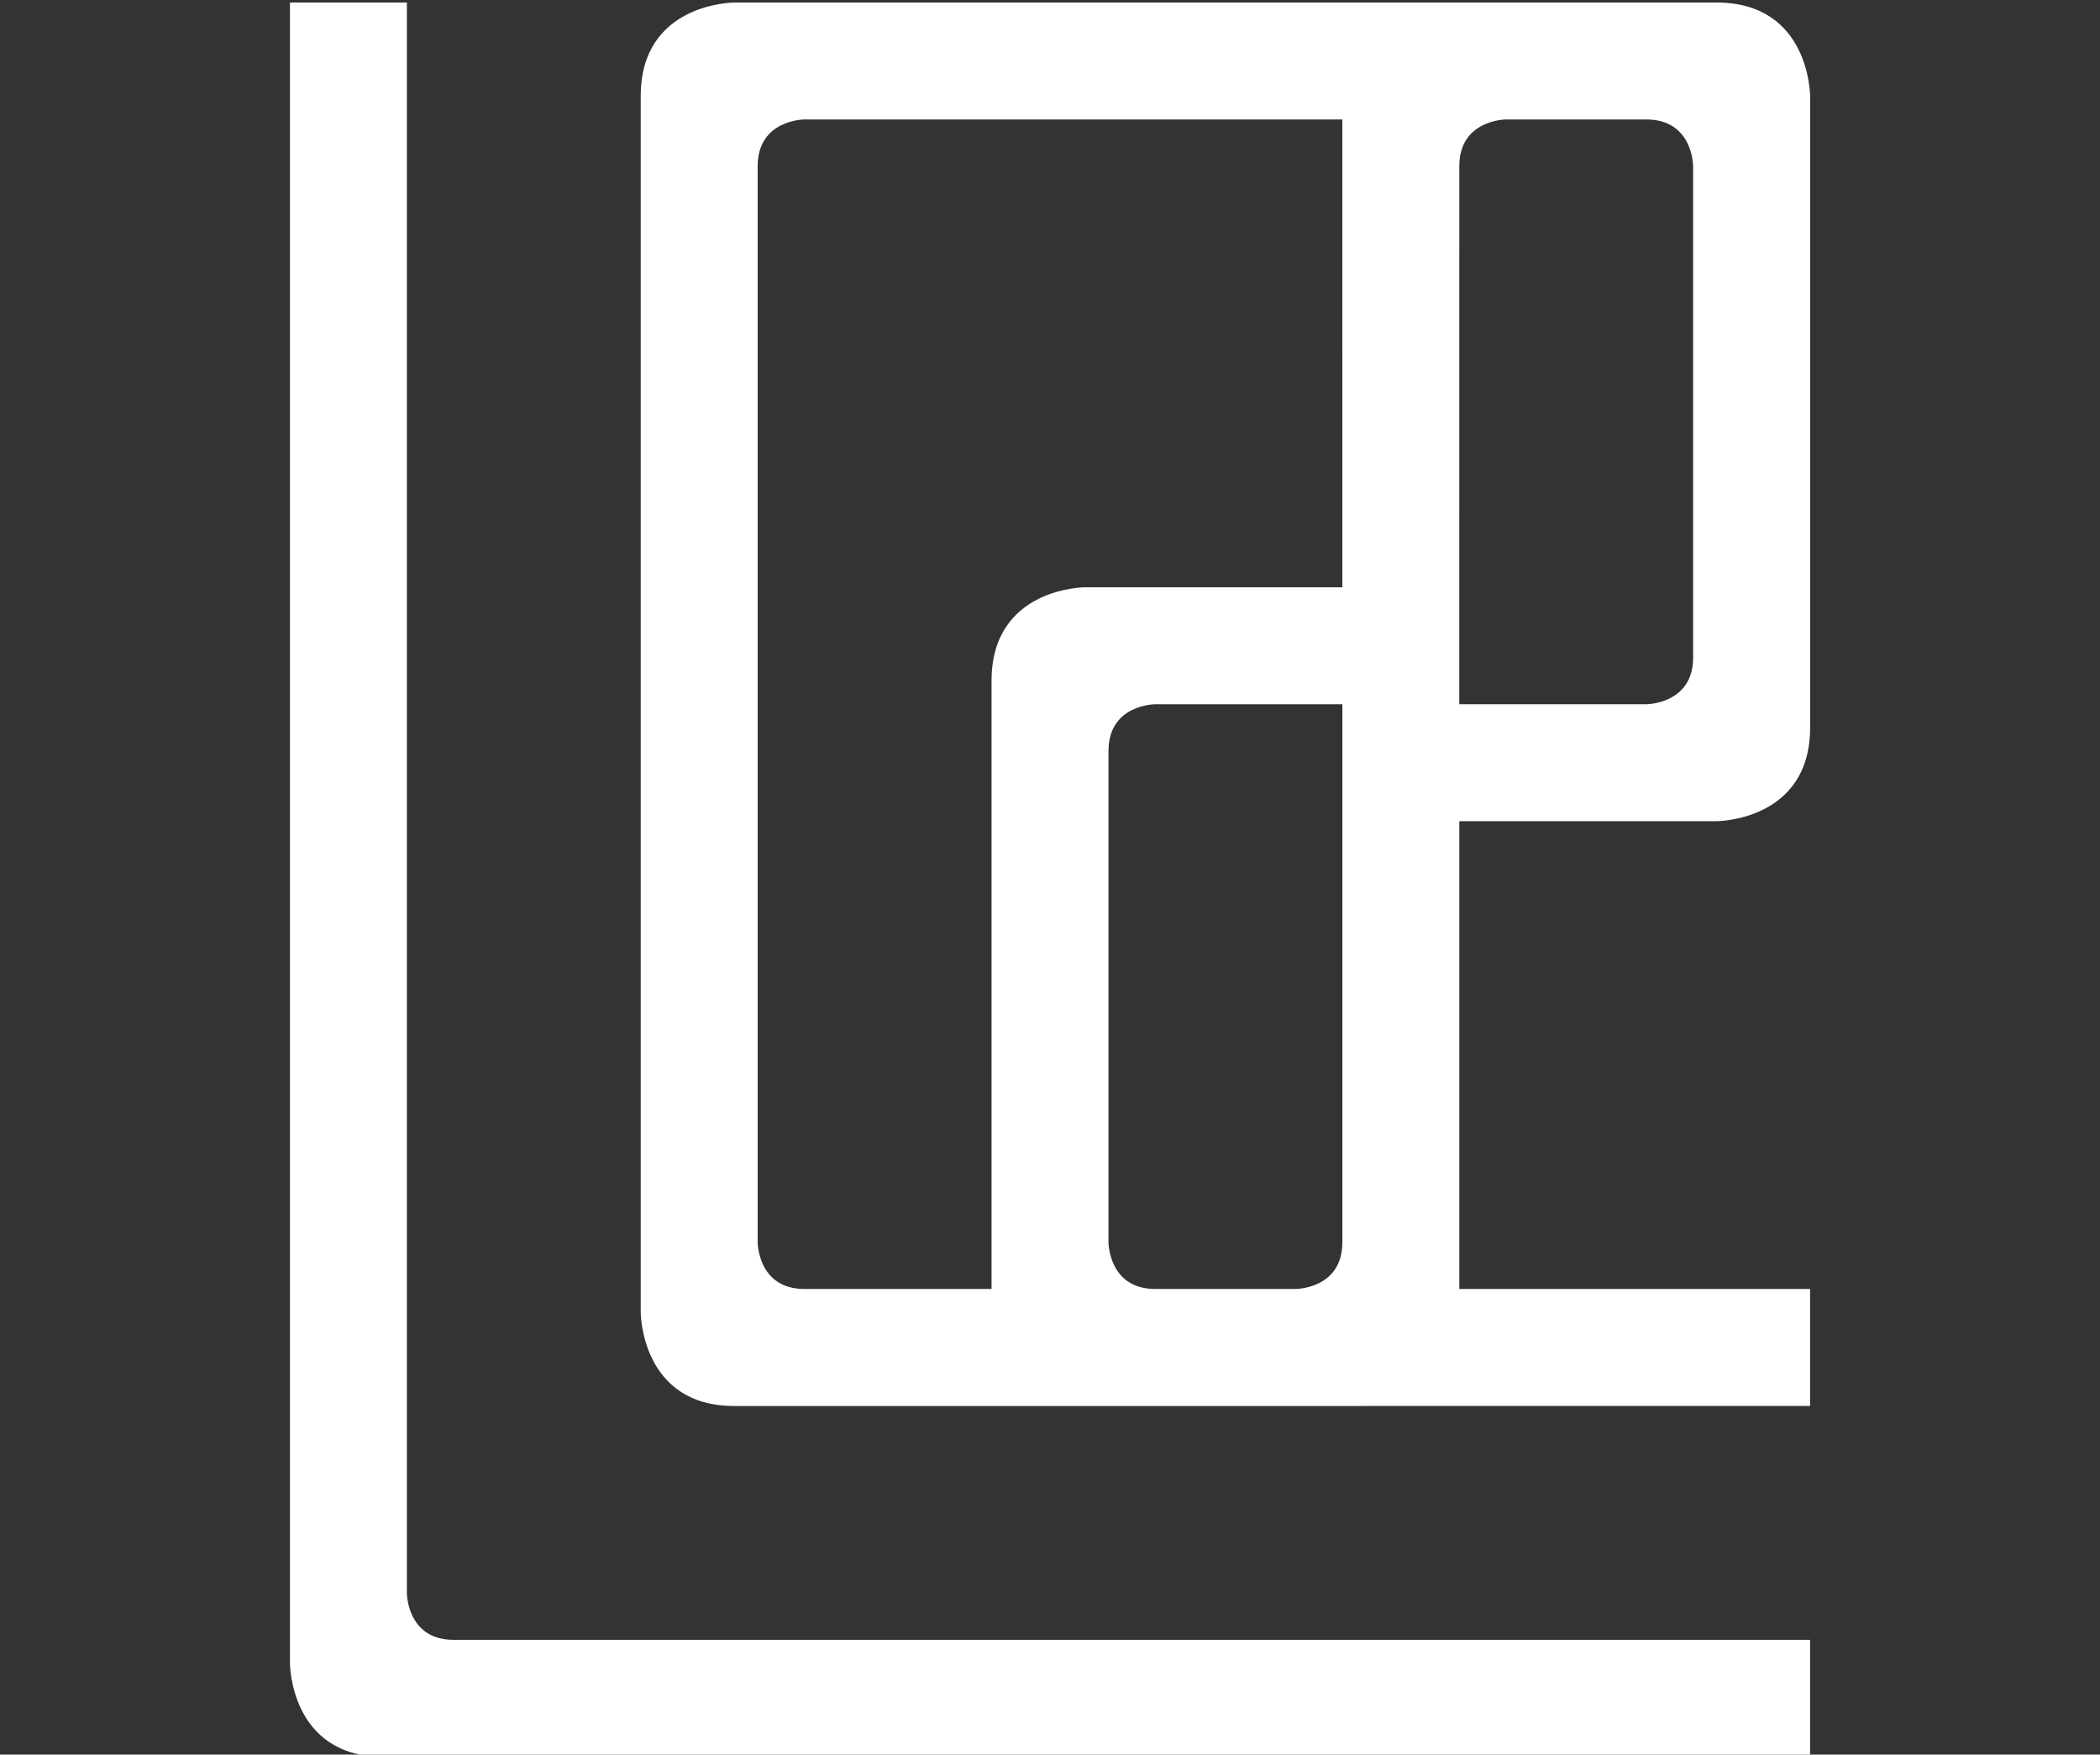
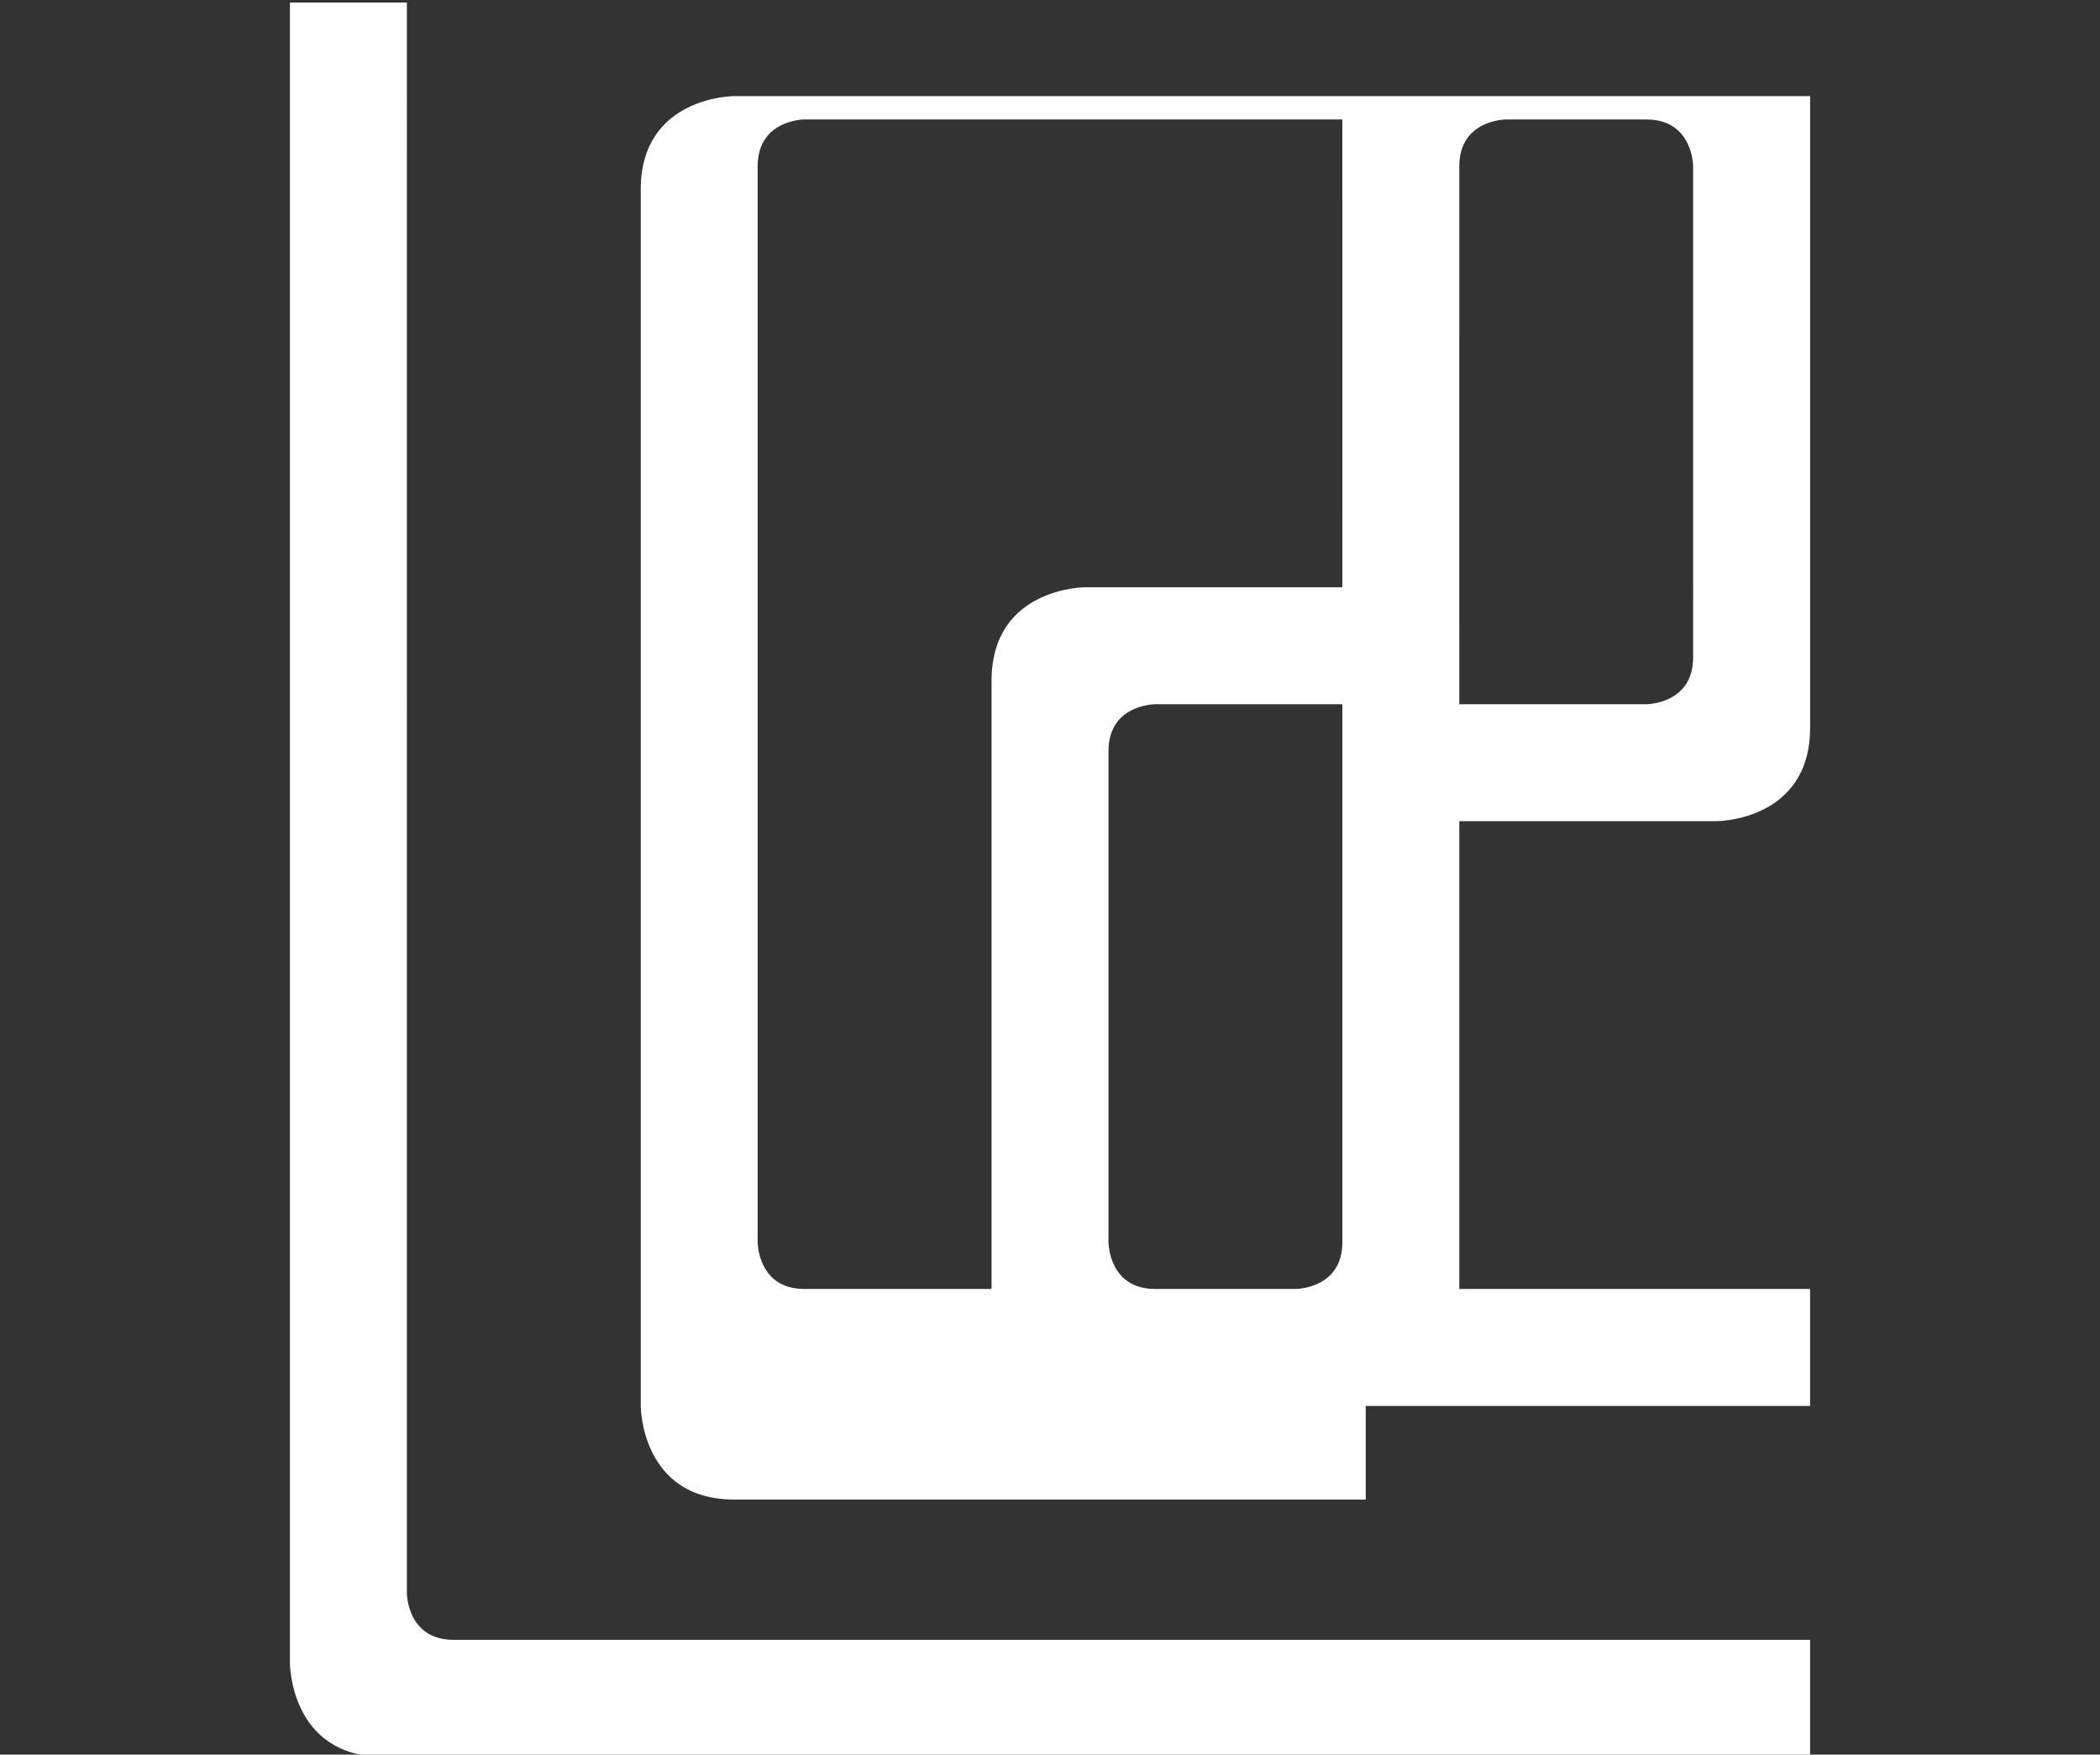
<svg xmlns="http://www.w3.org/2000/svg" version="1.1" id="Calque_1" x="0px" y="0px" width="100.152px" height="83.667px" viewBox="0 0 100.152 83.667" enable-background="new 0 0 100.152 83.667" xml:space="preserve">
  <rect x="0" y="0" width="100.152" height="83.667" fill="#333333" stroke="none" />
  <g>
-     <path fill="#FFFFFF" d="M69.596,7.928c0-2.231,2.229-2.231,2.229-2.231h6.693c2.23,0,2.23,2.231,2.23,2.231V31.35   c0,2.231-2.23,2.231-2.23,2.231h-8.923v-1.114L69.596,7.928L69.596,7.928z M64.019,59.235c0,2.226-2.219,2.229-2.229,2.229h-6.696   c-2.229,0-2.229-2.229-2.229-2.229V35.813c0-2.231,2.231-2.231,2.231-2.231h8.923v1.116V59.235z M64.019,28.004H51.749   c0,0-4.461,0-4.461,4.462v28.999h-8.923c-2.231,0-2.231-2.229-2.231-2.229V7.928c0-2.231,2.231-2.231,2.231-2.231h25.653   L64.019,28.004L64.019,28.004z M65.135,67.042h21.191v-5.578H69.596V39.158h12.27c0,0,4.461,0,4.461-4.461v-29V4.582   c0,0,0-4.461-4.461-4.461H68.48H35.019c0,0-4.462,0-4.462,4.461v58c0,0,0,4.463,4.462,4.463h16.729h13.386V67.042z M86.326,83.774   v-5.578H21.634c-2.229,0-2.229-2.229-2.229-2.229V0.12h-5.577v79.193c0,0,0,4.461,4.461,4.461H86.326z" />
+     <path fill="#FFFFFF" d="M69.596,7.928c0-2.231,2.229-2.231,2.229-2.231h6.693c2.23,0,2.23,2.231,2.23,2.231V31.35   c0,2.231-2.23,2.231-2.23,2.231h-8.923v-1.114L69.596,7.928L69.596,7.928z M64.019,59.235c0,2.226-2.219,2.229-2.229,2.229h-6.696   c-2.229,0-2.229-2.229-2.229-2.229V35.813c0-2.231,2.231-2.231,2.231-2.231h8.923v1.116V59.235z M64.019,28.004H51.749   c0,0-4.461,0-4.461,4.462v28.999h-8.923c-2.231,0-2.231-2.229-2.231-2.229V7.928c0-2.231,2.231-2.231,2.231-2.231h25.653   L64.019,28.004L64.019,28.004z M65.135,67.042h21.191v-5.578H69.596V39.158h12.27c0,0,4.461,0,4.461-4.461v-29V4.582   H68.48H35.019c0,0-4.462,0-4.462,4.461v58c0,0,0,4.463,4.462,4.463h16.729h13.386V67.042z M86.326,83.774   v-5.578H21.634c-2.229,0-2.229-2.229-2.229-2.229V0.12h-5.577v79.193c0,0,0,4.461,4.461,4.461H86.326z" />
  </g>
</svg>